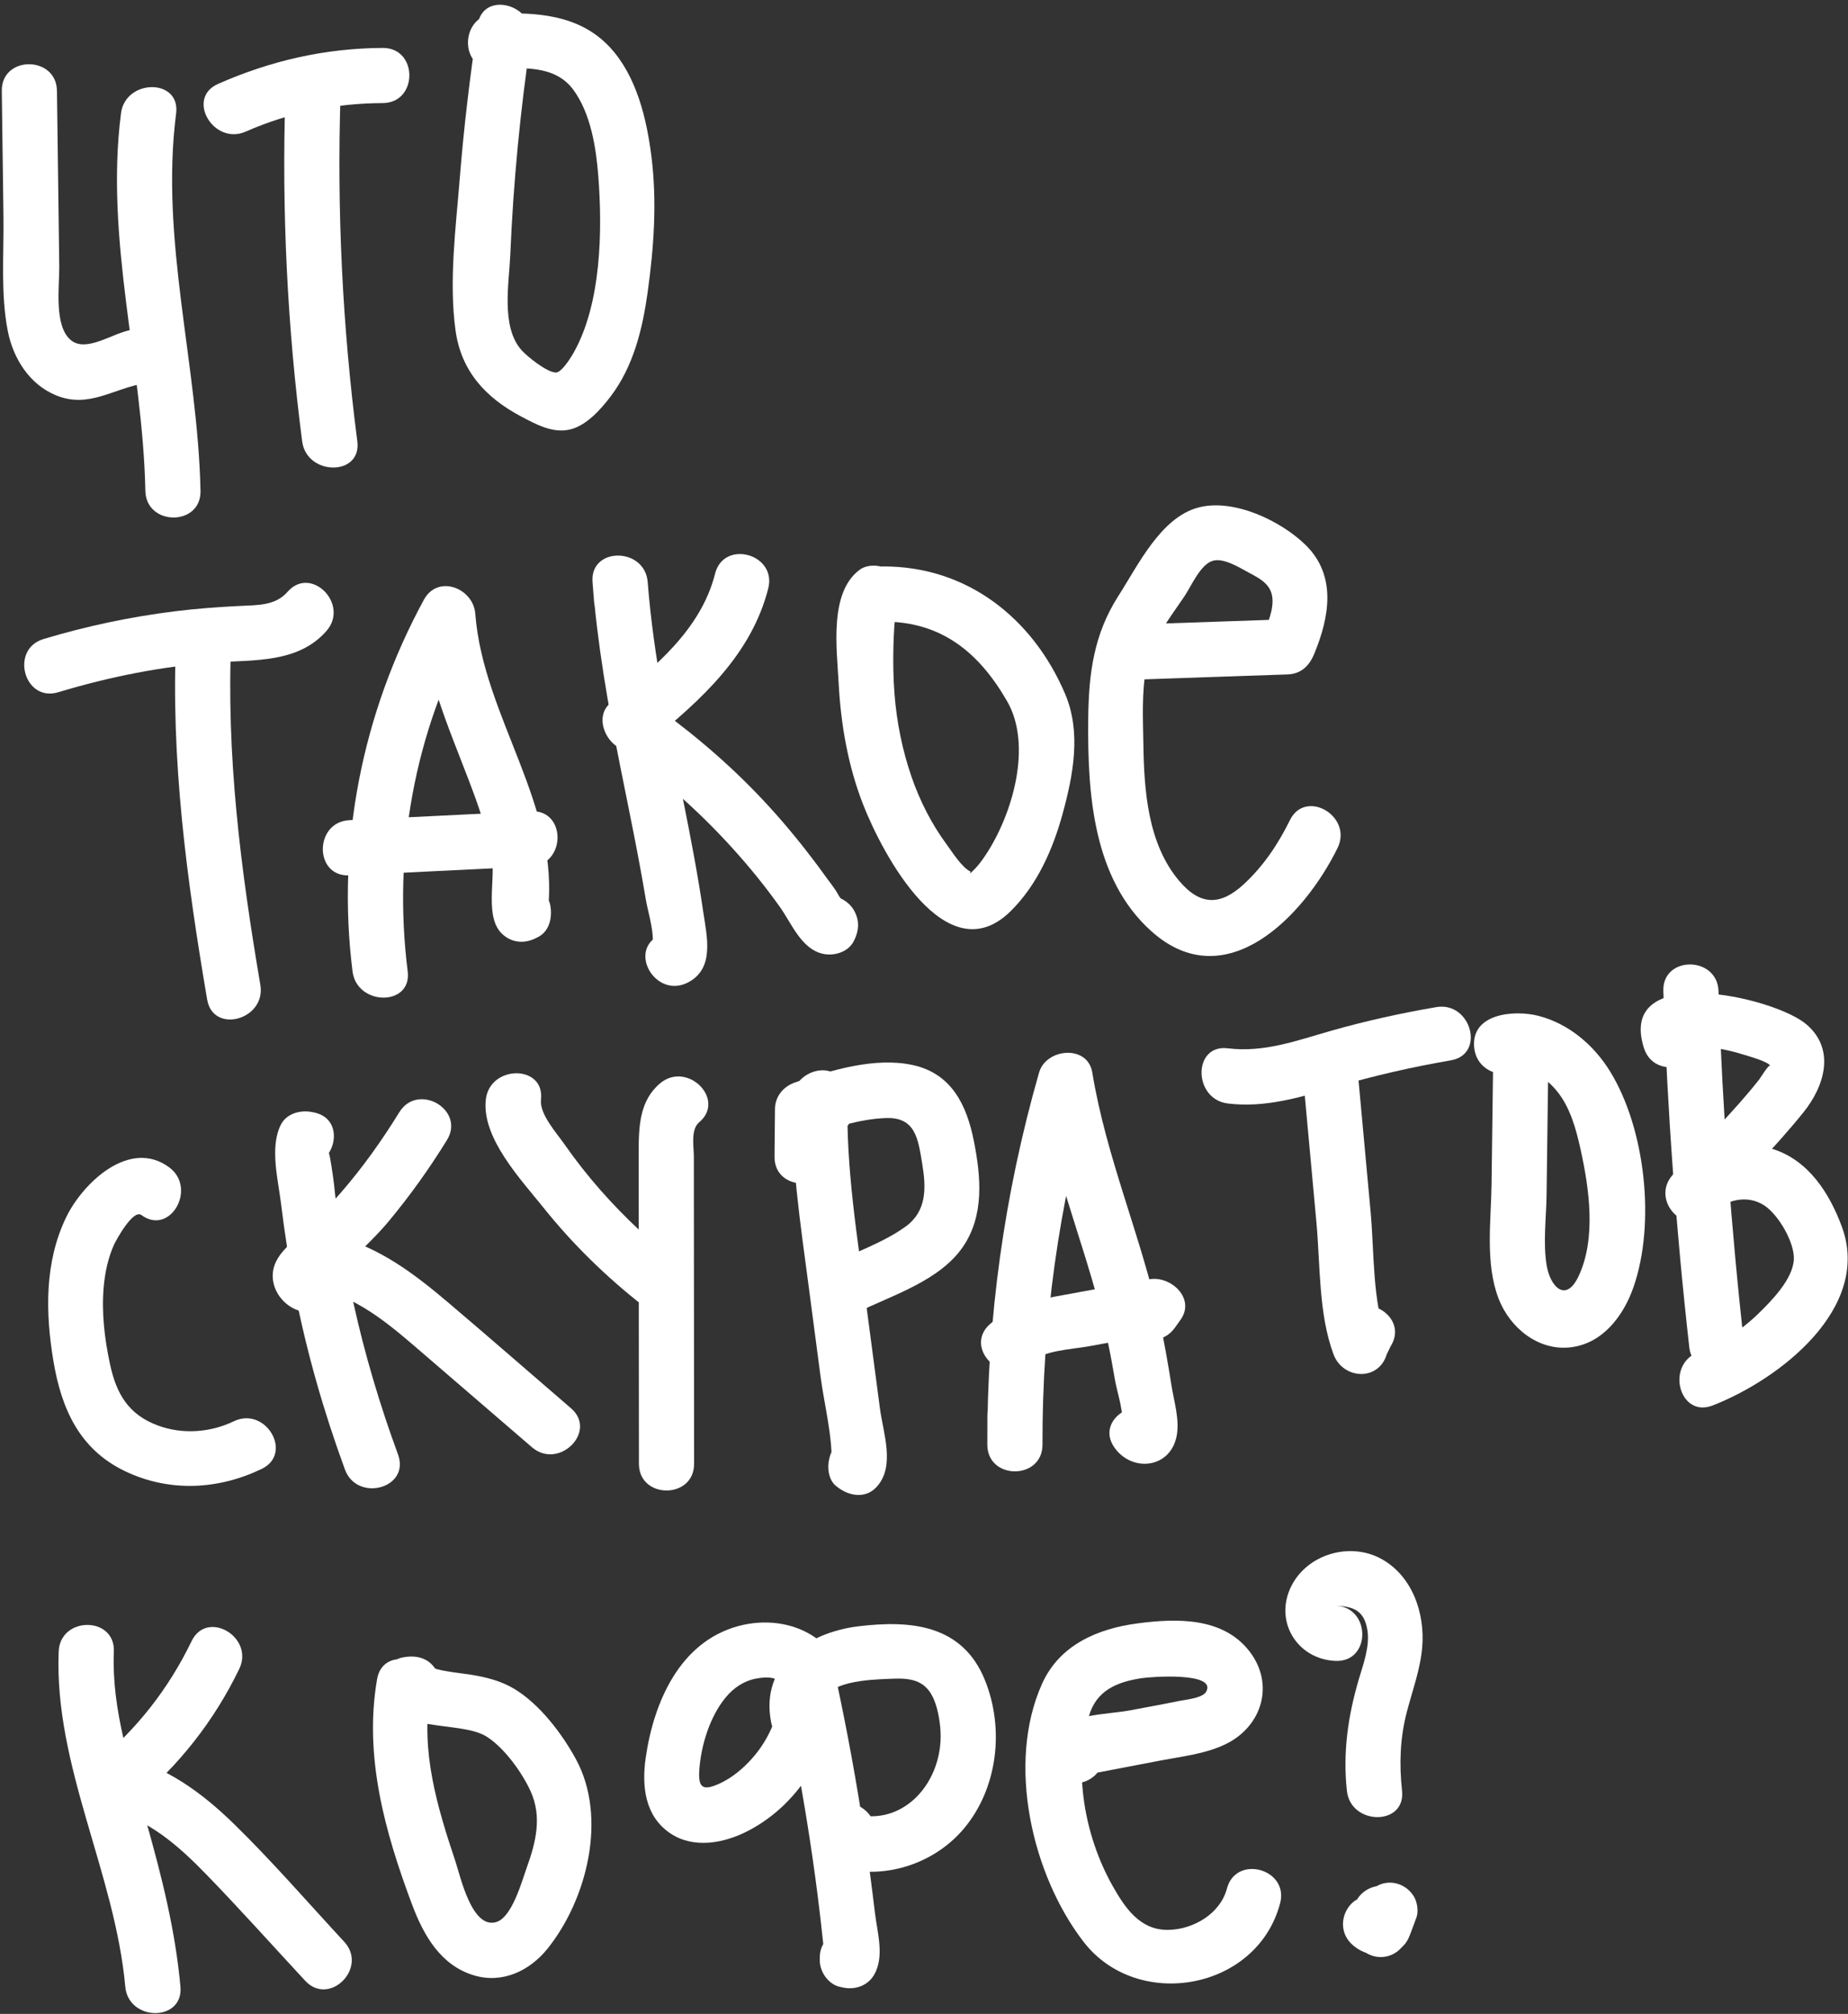
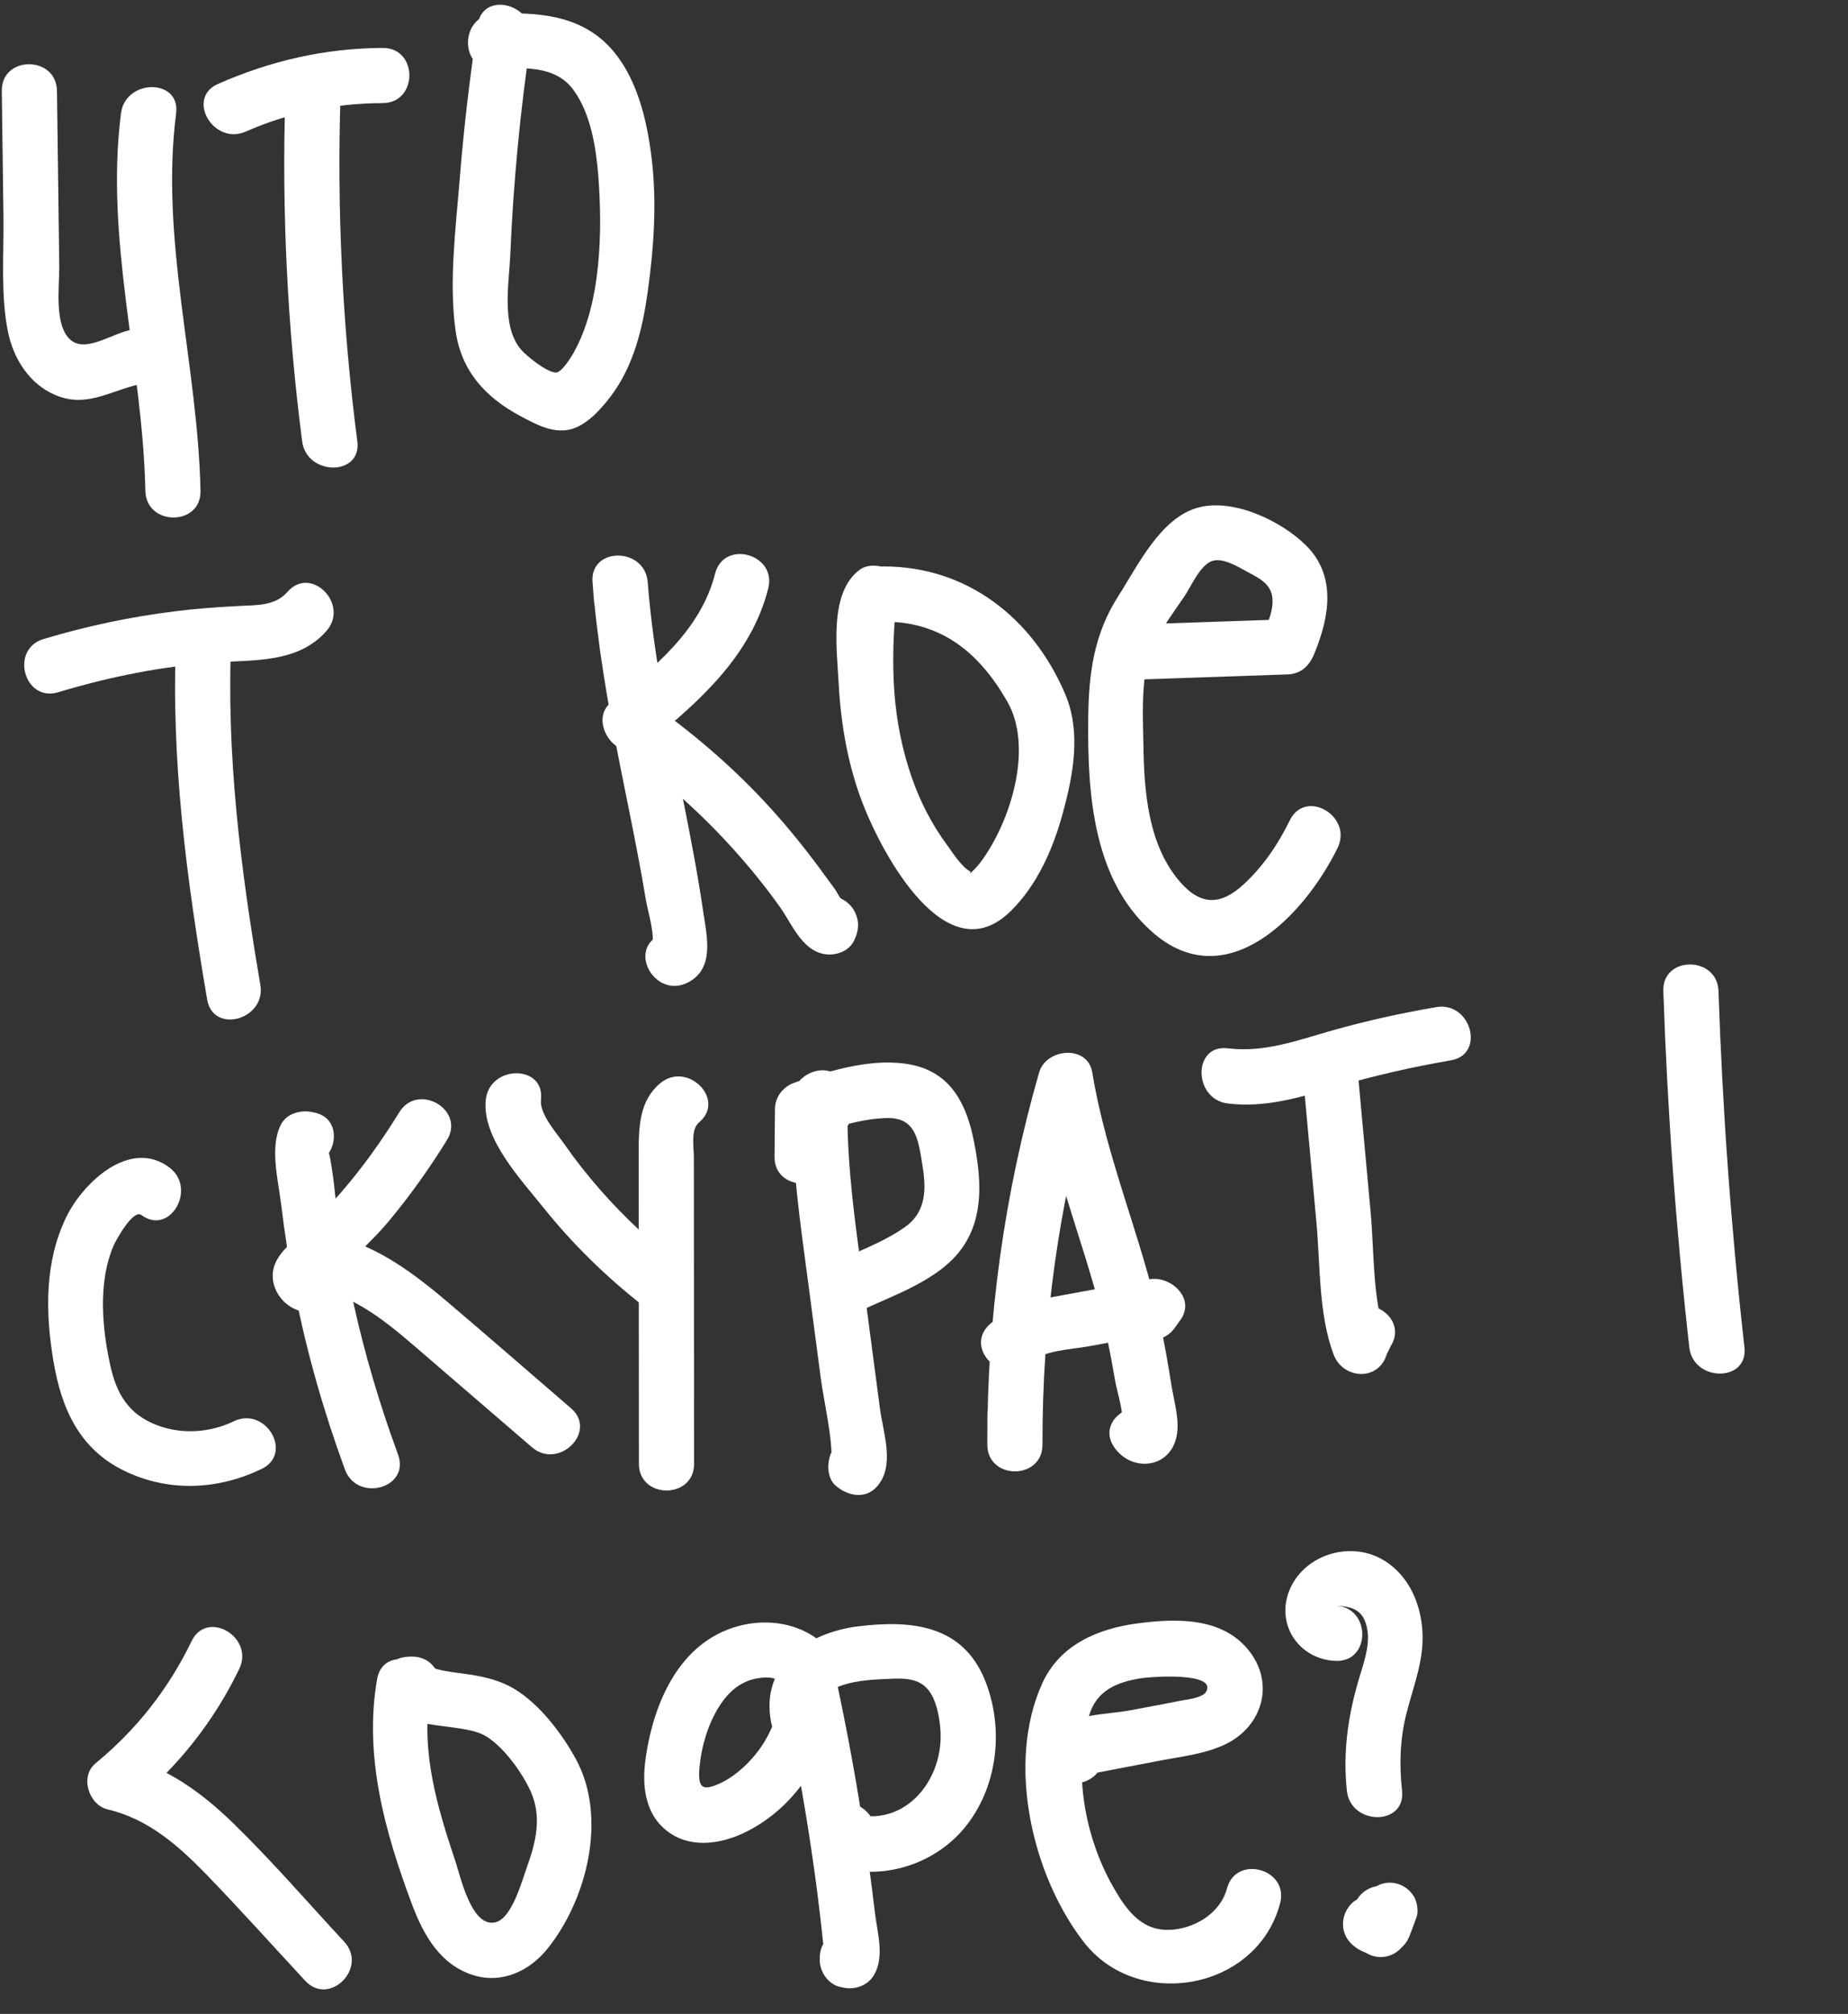
<svg xmlns="http://www.w3.org/2000/svg" width="100%" height="100%" viewBox="0 0 335 365" xml:space="preserve" style="fill-rule:evenodd;clip-rule:evenodd;stroke-linejoin:round;stroke-miterlimit:2;">
  <rect x="0" y="0" width="335" height="365" fill="#333333" stroke="none" />
  <g transform="matrix(1,0,0,1,-3665,-141)">
    <g transform="matrix(1,0,0,1,3593.98,0)">
      <g transform="matrix(1,0,0,1,71.346,208.659)">
        <path d="M0,-51.187C0.1,-43.564 0.2,-35.942 0.301,-28.319C0.389,-21.566 -0.224,-14.314 1.089,-7.653C2.07,-2.671 5.039,2.051 9.879,4.011C15.898,6.448 20.352,2.62 26.129,1.785C32.474,0.868 29.776,-8.769 23.471,-7.858C20.259,-7.393 15.393,-3.709 12.566,-5.975C9.386,-8.524 10.464,-15.866 10.418,-19.371C10.279,-29.977 10.139,-40.582 10,-51.187C9.915,-57.617 -0.085,-57.635 0,-51.187" style="fill:white;fill-rule:nonzero;" />
      </g>
      <g transform="matrix(-0.978,0.206,0.206,0.978,111.515,228.113)">
        <path d="M4.445,-69.007C12.061,-47.126 9.981,-23.621 14.229,-1.103C15.421,5.213 5.641,7.299 4.445,0.961C0.196,-21.558 2.276,-45.062 -5.34,-66.943C-7.449,-73.004 2.354,-75.012 4.445,-69.007" style="fill:white;fill-rule:nonzero;" />
      </g>
      <g transform="matrix(0.521,0.853,0.853,-0.521,115.066,153.146)">
        <path d="M10.258,-5.666C11.392,2.873 14.348,10.863 18.792,18.222C22.117,23.729 13.591,28.953 10.258,23.435C4.857,14.489 1.631,4.869 0.258,-5.47C-0.587,-11.837 9.418,-11.994 10.258,-5.666" style="fill:white;fill-rule:nonzero;" />
      </g>
      <g transform="matrix(-0.979,0.204,0.204,0.979,142.221,218.914)">
        <path d="M6.715,-63.25C11.632,-42.889 14.901,-22.21 16.504,-1.324C16.99,5.002 7.207,7.128 6.715,0.719C5.112,-20.167 1.843,-40.845 -3.074,-61.207C-4.586,-67.467 5.205,-69.504 6.715,-63.25" style="fill:white;fill-rule:nonzero;" />
      </g>
      <g transform="matrix(1,0,0,1,157.611,213.239)">
        <path d="M0,-67.756C-1.383,-58.511 -2.505,-49.232 -3.246,-39.912C-3.955,-31.001 -5.245,-21.241 -4.011,-12.337C-2.987,-4.946 1.467,-0.155 7.87,3.237C10.542,4.652 13.623,6.353 16.75,5.597C19.749,4.871 22.339,1.931 24.099,-0.384C28.25,-5.847 29.886,-12.611 30.816,-19.292C31.947,-27.418 32.525,-35.678 31.502,-43.844C30.643,-50.708 28.799,-58.505 23.921,-63.722C18.431,-69.594 10.616,-70.076 3.063,-69.734C-3.345,-69.443 -3.381,-59.442 3.063,-59.734C8.045,-59.96 13.987,-60.483 17.309,-56.009C20.504,-51.705 21.475,-45.445 21.874,-40.248C22.63,-30.399 22.403,-17.248 17.434,-8.383C16.663,-7.008 15.159,-4.786 14.25,-4.728C12.678,-4.628 8.924,-7.664 7.916,-8.816C4.199,-13.06 5.695,-20.92 5.914,-26.096C6.464,-39.154 7.709,-52.172 9.643,-65.098C10.584,-71.393 0.95,-74.109 0,-67.756" style="fill:white;fill-rule:nonzero;" />
      </g>
      <g transform="matrix(1,0,0,1,101.699,406.14)">
        <path d="M0,-53.563C-7.182,-58.891 -15.674,-50.714 -18.665,-44.562C-22.63,-36.403 -22.458,-27.166 -20.987,-18.417C-19.538,-9.808 -16.28,-2.467 -8.038,1.484C-0.021,5.328 8.84,4.895 16.758,1.085C22.555,-1.704 17.489,-10.33 11.711,-7.55C7.441,-5.496 2.389,-5.125 -2.086,-6.792C-7.416,-8.779 -9.578,-12.534 -10.73,-17.864C-11.729,-22.484 -12.299,-27.291 -11.868,-32.018C-11.637,-34.556 -11.074,-37.172 -10.03,-39.515C-9.713,-40.224 -6.569,-46.058 -5.047,-44.928C0.125,-41.091 5.117,-49.767 0,-53.563" style="fill:white;fill-rule:nonzero;" />
      </g>
      <g transform="matrix(1,0,0,1,127.945,412.82)">
        <path d="M0,-70.198C-0.124,-70.223 -0.247,-70.248 -0.371,-70.272C-2.444,-70.688 -4.984,-70.027 -6.017,-67.974C-8.061,-63.914 -6.514,-58.034 -5.981,-53.682C-5.325,-48.317 -4.508,-42.971 -3.468,-37.666C-1.318,-26.706 1.758,-15.971 5.604,-5.488C7.796,0.49 17.412,-2.043 15.246,-8.147C14.908,-9.098 14.571,-10.05 14.233,-11.002C12.096,-17.025 2.431,-14.43 4.59,-8.344C4.928,-7.392 5.266,-6.44 5.604,-5.488C8.817,-6.374 12.032,-7.26 15.246,-8.147C11.935,-17.173 9.186,-26.381 7.123,-35.774C6.126,-40.313 5.274,-44.887 4.591,-49.484C4.202,-52.108 3.875,-54.739 3.601,-57.377C3.531,-58.051 2.8,-63.289 2.618,-62.927C0.735,-62.161 -1.147,-61.395 -3.029,-60.629C-2.905,-60.605 -2.782,-60.58 -2.658,-60.555C3.626,-59.296 6.315,-68.933 0,-70.198" style="fill:white;fill-rule:nonzero;" />
      </g>
      <g transform="matrix(1,0,0,1,143.404,402.009)">
        <path d="M0,-59.426C-3.156,-54.309 -6.62,-49.433 -10.563,-44.889C-12.395,-42.779 -14.301,-40.738 -16.283,-38.769C-18.214,-36.849 -20.948,-35.002 -22.247,-32.551C-24.329,-28.624 -21.487,-23.995 -17.321,-23.25C-12.232,-22.34 -9.173,-26.419 -8.073,-30.839C-10.123,-29.675 -12.173,-28.511 -14.223,-27.347C-6.765,-25.436 -1.13,-20.386 4.575,-15.477C11.068,-9.889 17.559,-4.297 24.051,1.293C28.905,5.473 36.009,-1.57 31.122,-5.778C23.713,-12.157 16.347,-18.589 8.893,-24.915C2.743,-30.134 -3.616,-34.953 -11.565,-36.989C-14.132,-37.647 -17.052,-36.161 -17.715,-33.497C-18.576,-31.542 -17.434,-31.24 -14.29,-32.59L-12.825,-29.054C-12.86,-29.379 -12.895,-29.703 -12.93,-30.028C-13.417,-28.849 -13.906,-27.671 -14.394,-26.492C-10.699,-31.224 -5.737,-35.07 -1.863,-39.732C1.983,-44.362 5.476,-49.258 8.635,-54.379C12.023,-59.872 3.376,-64.899 0,-59.426" style="fill:white;fill-rule:nonzero;" />
      </g>
      <g transform="matrix(1,0,0,1,159.088,375.163)">
        <path d="M0,-34.876C-0.781,-27.912 6.4,-20.354 10.462,-15.276C15.751,-8.663 21.801,-2.773 28.458,2.454C33.463,6.385 40.588,-0.644 35.528,-4.617C30.208,-8.795 25.256,-13.382 20.784,-18.464C18.462,-21.103 16.289,-23.862 14.277,-26.746C12.792,-28.874 9.706,-32.256 10,-34.876C10.716,-41.261 0.71,-41.21 0,-34.876" style="fill:white;fill-rule:nonzero;" />
      </g>
      <g transform="matrix(1,0,0,1,190.686,408.639)">
        <path d="M0,-71.302C-3.735,-68.168 -3.878,-63.485 -3.888,-58.951C-3.901,-52.769 -3.878,-46.586 -3.874,-40.404C-3.863,-27.714 -3.853,-15.023 -3.843,-2.333C-3.838,4.101 6.162,4.112 6.157,-2.333C6.148,-13.071 6.14,-23.809 6.131,-34.547C6.127,-39.753 6.123,-44.959 6.119,-50.166C6.117,-52.769 6.115,-55.372 6.113,-57.975C6.111,-59.815 5.507,-62.918 7.071,-64.231C12.007,-68.372 4.901,-75.414 0,-71.302" style="fill:white;fill-rule:nonzero;" />
      </g>
      <g transform="matrix(1,0,0,1,225.099,405.771)">
        <path d="M0,-65.862C-0.375,-66.673 -0.75,-67.484 -1.125,-68.295C-3.314,-73.032 -10.33,-70.378 -10.442,-65.771C-10.72,-54.288 -8.977,-42.937 -7.479,-31.584C-6.763,-26.146 -6.045,-20.709 -5.329,-15.271C-4.646,-10.097 -3.126,-4.422 -3.332,0.782C-2.844,-0.397 -2.355,-1.575 -1.867,-2.754C-2,-2.61 -2.134,-2.466 -2.267,-2.323L4.804,-2.323C4.73,-2.38 4.656,-2.438 4.582,-2.496C5.011,-0.874 5.439,0.747 5.868,2.369C5.894,2.258 5.92,2.147 5.946,2.036L-0.205,5.528L-0.025,5.575C6.213,7.17 8.874,-2.472 2.633,-4.068C2.573,-4.084 2.514,-4.099 2.454,-4.114C-0.087,-4.764 -3.071,-3.296 -3.697,-0.622L-3.775,-0.29C-4.147,1.297 -3.884,3.486 -2.489,4.575C-2.415,4.633 -2.341,4.691 -2.267,4.748C-0.202,6.361 2.789,6.922 4.804,4.748C8.271,1.009 6.026,-4.998 5.431,-9.513C4.629,-15.591 3.828,-21.668 3.026,-27.746C1.364,-40.358 -0.751,-53.012 -0.442,-65.771C-3.548,-64.93 -6.653,-64.089 -9.759,-63.248C-9.384,-62.437 -9.01,-61.626 -8.635,-60.815C-5.938,-54.979 2.685,-60.053 0,-65.862" style="fill:white;fill-rule:nonzero;" />
      </g>
      <g transform="matrix(1,0,0,1,221.425,363.494)">
        <path d="M0,-12.849C0.026,-15.734 0.052,-18.618 0.079,-21.503L-3.592,-16.682C0.812,-18.158 5.559,-19.702 10.232,-19.859C15.576,-20.037 16.031,-16.036 16.773,-11.57C17.491,-7.257 17.632,-2.99 13.764,-0.193C9.735,2.721 4.459,4.533 -0.01,6.697C-5.801,9.501 -0.736,18.127 5.037,15.332C11.412,12.245 19.944,9.603 24.137,3.504C28.062,-2.204 27.416,-9.231 26.137,-15.684C24.852,-22.171 22.116,-27.915 15.089,-29.458C8.18,-30.976 0.239,-28.5 -6.25,-26.324C-8.369,-25.614 -9.9,-23.792 -9.921,-21.503C-9.948,-18.618 -9.974,-15.734 -10,-12.849C-10.058,-6.412 -0.059,-6.407 0,-12.849" style="fill:white;fill-rule:nonzero;" />
      </g>
      <g transform="matrix(1,0,0,1,250.011,342.11)">
        <path d="M0,55.345C-0.004,57.139 -0.008,58.934 -0.012,60.728L9.988,60.728C9.924,38.745 12.95,17.057 19.016,-4.072L9.373,-4.072C11.105,6.543 14.63,16.655 17.794,26.898C19.328,31.861 20.734,36.857 21.804,41.942C22.302,44.31 22.737,46.691 23.144,49.077C23.507,51.208 24.994,55.527 24.3,57.632C25.066,56.636 25.832,55.64 26.598,54.644C26.973,54.514 27.347,54.384 27.722,54.255C29.161,55.08 30.6,55.906 32.04,56.731L31.657,56.185C27.995,50.949 19.322,55.941 23.022,61.232C26.175,65.739 33.092,65.09 34.294,59.224C34.897,56.28 33.837,52.919 33.373,50.002C32.755,46.118 32.088,42.241 31.255,38.397C27.945,23.133 21.539,8.727 19.016,-6.73C18.183,-11.828 10.639,-11.14 9.373,-6.73C3.076,15.204 -0.078,37.908 -0.012,60.728C0.007,67.162 9.975,67.173 9.988,60.728C9.992,58.934 9.996,57.139 10,55.345C10.014,48.91 0.014,48.9 0,55.345" style="fill:white;fill-rule:nonzero;" />
      </g>
      <g transform="matrix(1,0,0,1,257.527,376.43)">
        <path d="M0,11.639C2.668,9.259 7.54,9.18 10.884,8.567C15.424,7.736 19.963,6.905 24.503,6.074C22.621,3.626 20.739,1.177 18.856,-1.271C18.517,-0.795 18.177,-0.319 17.837,0.157C14.09,5.403 22.759,10.402 26.472,5.204C26.812,4.728 27.151,4.252 27.491,3.776C30.276,-0.124 25.692,-4.274 21.845,-3.569C16.094,-2.516 10.342,-1.476 4.594,-0.41C0.168,0.411 -3.651,1.518 -7.071,4.568C-11.883,8.861 -4.791,15.913 0,11.639" style="fill:white;fill-rule:nonzero;" />
      </g>
      <g transform="matrix(1,0,0,1,81.658,501.044)">
-         <path d="M0,-60.721C-0.839,-39.942 10.219,-20.522 12.071,0.017C12.644,6.374 22.649,6.435 22.071,0.017C21.153,-10.162 18.677,-19.97 15.903,-29.777C13.052,-39.86 9.572,-50.124 10,-60.721C10.26,-67.156 0.259,-67.145 0,-60.721" style="fill:white;fill-rule:nonzero;" />
-       </g>
+         </g>
      <g transform="matrix(1,0,0,1,105.752,498.924)">
        <path d="M0,-60.487C-4.192,-51.809 -9.974,-44.468 -17.411,-38.342C-20.319,-35.947 -18.649,-30.797 -15.205,-29.986C-7.849,-28.253 -2.397,-23.429 2.741,-18.129C8.819,-11.858 14.654,-5.334 20.593,1.07C24.978,5.799 32.037,-1.285 27.664,-6.001C21.032,-13.154 14.607,-20.599 7.621,-27.41C1.874,-33.014 -4.623,-37.762 -12.546,-39.628C-11.811,-36.843 -11.075,-34.057 -10.34,-31.271C-2.318,-37.879 4.114,-46.083 8.635,-55.44C11.422,-61.209 2.802,-66.286 0,-60.487" style="fill:white;fill-rule:nonzero;" />
      </g>
      <g transform="matrix(1,0,0,1,139.378,494.234)">
        <path d="M0,-48.914C-2.425,-34.912 1.433,-21.147 6.333,-8.074C8.413,-2.528 11.484,2.95 17.547,4.776C22.731,6.339 27.698,3.941 30.922,-0.091C38.143,-9.118 41.724,-23.903 36.072,-34.349C33.552,-39.008 29.467,-44.381 24.854,-47.154C22.354,-48.657 19.56,-49.314 16.711,-49.758C15.482,-49.949 14.244,-50.064 13.018,-50.277C12.286,-50.385 11.561,-50.53 10.843,-50.713C8.876,-51.596 8.883,-51.146 10.863,-49.364C9.699,-47.314 8.535,-45.264 7.371,-43.214C7.47,-43.23 7.569,-43.246 7.668,-43.262C5.786,-44.028 3.904,-44.794 2.022,-45.56C2.087,-45.451 2.152,-45.342 2.218,-45.234C2.816,-47.514 3.414,-49.794 4.012,-52.074C3.953,-52.046 3.895,-52.018 3.836,-51.99C-1.958,-49.193 3.108,-40.567 8.883,-43.355C8.942,-43.383 9,-43.412 9.059,-43.44C11.472,-44.605 12.158,-48.108 10.853,-50.281C10.787,-50.389 10.722,-50.498 10.657,-50.607C9.413,-52.678 7.254,-53.269 5.01,-52.904C4.911,-52.888 4.812,-52.872 4.712,-52.856C1.806,-52.384 0.891,-49.131 1.22,-46.706C2.286,-38.854 14.953,-41.547 19.807,-38.519C23.049,-36.497 26.288,-31.979 27.832,-28.579C29.942,-23.933 28.772,-19.289 27.115,-14.711C26.261,-12.351 24.481,-5.707 21.575,-4.872C17.15,-3.599 15.1,-13.2 14.188,-15.918C10.922,-25.661 7.849,-35.899 9.643,-46.256C10.733,-52.55 1.098,-55.253 0,-48.914" style="fill:white;fill-rule:nonzero;" />
      </g>
      <g transform="matrix(1,0,0,1,221.042,487.101)">
        <path d="M0,-38.068C4.223,-41.43 1.248,-46.926 -2.285,-49.353C-6.31,-52.117 -11.502,-52.657 -16.174,-51.395C-26.871,-48.506 -31.561,-37.468 -32.982,-27.431C-33.698,-22.373 -33.124,-16.982 -28.58,-13.874C-24.342,-10.977 -18.811,-12.018 -14.511,-14.227C-4.607,-19.314 1.25,-29.988 1.631,-40.892C-1.643,-40.449 -4.917,-40.006 -8.19,-39.563C-6.447,-31.466 -4.897,-23.332 -3.601,-15.152C-2.973,-11.189 -2.396,-7.219 -1.886,-3.239C-1.643,-1.344 -1.415,0.553 -1.198,2.452C-1.054,3.718 -0.915,4.984 -0.782,6.251C-0.772,8.607 -0.58,8.781 -0.203,6.771C1.68,6.005 3.562,5.24 5.444,4.474C5.267,4.435 5.089,4.397 4.912,4.358L8.583,9.18C8.582,9.034 8.582,8.888 8.582,8.742C8.571,2.308 -1.429,2.296 -1.418,8.742C-1.418,8.888 -1.418,9.034 -1.417,9.18C-1.414,11.273 0.123,13.54 2.253,14.001C2.431,14.04 2.608,14.078 2.786,14.116C4.969,14.589 7.271,13.804 8.432,11.819C10.363,8.517 9.003,4.12 8.581,0.554C8.041,-4.001 7.433,-8.549 6.764,-13.087C5.322,-22.857 3.531,-32.567 1.452,-42.221C0.23,-47.898 -8.178,-46.363 -8.369,-40.892C-8.545,-35.859 -10.355,-31.123 -13.734,-27.349C-15.336,-25.559 -17.353,-23.866 -19.559,-22.861C-22.571,-21.49 -23.48,-22.001 -23.254,-25.306C-22.948,-29.767 -21.335,-35.023 -18.452,-38.482C-17.002,-40.221 -15.179,-41.46 -12.93,-41.883C-11.975,-42.062 -10.933,-42.167 -9.964,-41.964C-8.661,-41.693 -7.926,-40.307 -7.977,-42.048C-7.489,-43.227 -7.001,-44.405 -6.513,-45.584C-6.699,-45.435 -6.885,-45.287 -7.071,-45.139C-12.104,-41.132 -4.987,-34.098 0,-38.068" style="fill:white;fill-rule:nonzero;" />
      </g>
      <g transform="matrix(1,0,0,1,220.438,466.27)">
        <path d="M0,-15.839C-0.919,-20.641 8.748,-20.863 11.521,-20.987C14.298,-21.112 17.184,-21.245 19.008,-18.803C20.287,-17.093 20.791,-14.434 21.009,-12.391C22.064,-2.516 14.076,6.91 3.841,3.024C4.576,5.809 5.312,8.595 6.047,11.381C6.595,10.884 7.143,10.387 7.69,9.89C12.467,5.556 5.378,-1.499 0.62,2.818L-1.024,4.31C-4.045,7.051 -2.102,11.42 1.182,12.667C9.564,15.849 19.474,13.033 25.25,6.218C31.467,-1.118 32.69,-11.964 29.123,-20.775C25.071,-30.784 15.776,-31.688 6.191,-30.519C-3.038,-29.394 -11.617,-23.498 -9.643,-13.181C-8.435,-6.867 1.206,-9.54 0,-15.839" style="fill:white;fill-rule:nonzero;" />
      </g>
      <g transform="matrix(1,0,0,1,261.832,483.329)">
        <path d="M0,-27.032L-0.138,-26.72C1.301,-27.546 2.74,-28.371 4.18,-29.197C4.022,-29.213 3.864,-29.229 3.706,-29.245C5.146,-28.42 6.584,-27.594 8.023,-26.769C7.946,-26.897 7.869,-27.024 7.791,-27.152C7.53,-25.132 7.27,-23.113 7.009,-21.093C5.45,-20.473 5.784,-20.455 8.011,-21.039C9.302,-21.286 10.594,-21.534 11.885,-21.782C14.469,-22.276 17.052,-22.772 19.635,-23.266C23.572,-24.021 27.791,-24.459 31.436,-26.252C38.039,-29.502 40.309,-37.199 35.596,-43.158C30.775,-49.254 22.451,-49.033 15.451,-48.115C8.183,-47.161 1.284,-44.229 -1.894,-37.198C-8.418,-22.762 -3.741,-2.466 5.652,9.65C15.398,22.222 37.079,18.411 41.245,2.612C42.887,-3.616 33.244,-6.273 31.602,-0.046C30.409,4.478 25.581,7.342 21.034,7.442C15.854,7.556 13.112,3.45 10.826,-0.625C5.803,-9.578 3.699,-21.317 6.589,-31.314C7.929,-35.95 11.636,-37.483 16.119,-38.178C17.8,-38.439 29.858,-39.337 27.829,-35.71C27.168,-34.528 23.897,-34.257 22.789,-34.023C19.895,-33.413 16.975,-32.909 14.07,-32.352C10.022,-31.577 2.694,-31.701 -0.062,-28.164C-1.431,-26.406 -2.094,-24.166 -0.844,-22.105C0.37,-20.105 1.916,-19.429 4.18,-19.197C5.738,-19.036 7.859,-20.23 8.497,-21.673L8.635,-21.985C11.215,-27.817 2.601,-32.911 0,-27.032" style="fill:white;fill-rule:nonzero;" />
      </g>
      <g transform="matrix(1,0,0,1,313.148,460.37)">
        <path d="M0,-28.349C3.299,-28.222 5.22,-27.431 5.762,-23.834C6.203,-20.906 4.97,-17.671 4.165,-14.922C2.217,-8.275 1.285,-1.738 2.031,5.19C2.712,11.521 12.72,11.591 12.031,5.19C11.508,0.341 11.655,-4.319 12.888,-9.059C13.907,-12.979 15.341,-16.776 15.688,-20.846C16.213,-27.003 13.879,-33.831 8.167,-36.895C2.491,-39.94 -5.194,-37.668 -8.069,-31.849C-11.221,-25.471 -6.936,-18.616 0,-18.349C6.436,-18.102 6.425,-28.102 0,-28.349" style="fill:white;fill-rule:nonzero;" />
      </g>
      <g transform="matrix(1,0,0,1,315.902,484.398)">
        <path d="M0,8.798C1.814,10.632 4.698,11.469 7.187,10.656C8.699,10.162 9.898,9.203 10.522,7.726C10.729,7.237 10.916,6.746 11.1,6.248C11.363,5.535 11.627,4.822 11.891,4.11C12.3,3.002 12.016,1.234 11.386,0.257C10.788,-0.672 10.018,-1.358 8.996,-1.789C6.636,-2.785 4.139,-1.844 2.751,0.257C1.793,1.708 1.081,3.349 0.579,5.011C3.853,5.454 7.126,5.897 10.4,6.34C10.41,5.349 10.42,4.358 10.43,3.368C10.457,0.752 8.111,-1.753 5.43,-1.632C2.698,-1.51 0.458,0.564 0.43,3.368C0.42,4.358 0.41,5.349 0.4,6.34C0.375,8.833 2.322,10.926 4.735,11.251C7.21,11.583 9.496,10.074 10.222,7.669C10.365,7.195 10.529,6.733 10.717,6.275C10.549,6.673 10.381,7.071 10.213,7.47C10.542,6.712 10.931,5.993 11.386,5.304C8.34,4.02 5.294,2.736 2.248,1.451C1.875,2.458 1.503,3.464 1.131,4.471L4.623,0.978C4.423,1.052 4.248,1.097 4.037,1.129C4.48,1.07 4.923,1.01 5.366,0.951C5.154,0.963 4.97,0.956 4.76,0.928C5.203,0.988 5.646,1.048 6.089,1.107C5.955,1.084 5.825,1.048 5.697,1.001C6.095,1.169 6.493,1.337 6.892,1.505C6.696,1.423 6.534,1.336 6.358,1.218C6.695,1.478 7.033,1.739 7.37,2C7.261,1.919 7.161,1.828 7.071,1.727C5.229,-0.136 1.82,-0.255 0,1.727C-1.841,3.732 -1.966,6.811 0,8.798" style="fill:white;fill-rule:nonzero;" />
      </g>
      <g transform="matrix(1,0,0,1,81.57,245.263)">
        <path d="M0,21.198C9.267,18.409 18.735,16.5 28.397,15.808C35.482,15.3 43.523,15.954 48.642,10.074C52.851,5.24 45.806,-1.862 41.571,3.003C39.367,5.535 36.1,5.401 32.982,5.556C29.002,5.753 25.043,6.038 21.087,6.535C13.025,7.547 5.122,9.214 -2.659,11.555C-8.805,13.405 -6.187,23.06 0,21.198" style="fill:white;fill-rule:nonzero;" />
      </g>
      <g transform="matrix(-0.972,0.235,0.235,0.972,125.771,319.336)">
        <path d="M7.383,-66.532C13.598,-45.166 15.858,-23.418 17.38,-1.299C17.821,5.108 7.822,4.763 7.383,-1.616C5.92,-22.861 3.63,-43.665 -2.336,-64.182C-4.134,-70.366 5.59,-72.702 7.383,-66.532" style="fill:white;fill-rule:nonzero;" />
      </g>
      <g transform="matrix(1,0,0,1,144.925,251.425)">
-         <path d="M0,65.63C-2.705,44.07 1.169,22.435 11.569,3.323C8.463,2.482 5.357,1.64 2.251,0.799C3.074,11.448 7.217,20.941 10.997,30.793C12.756,35.38 14.442,40.078 15.258,44.939C15.942,49.014 13.908,55.819 17.129,58.845C18.849,60.461 21.13,60.643 23.188,59.627C23.318,59.562 23.448,59.498 23.578,59.434C25.703,58.384 26.222,55.885 25.875,53.788C25.597,52.106 24.493,50.967 23.1,50.111C17.602,46.733 12.573,55.379 18.053,58.746C18.187,58.828 18.323,58.911 18.458,58.994C17.691,57.998 16.926,57.002 16.16,56.006C16.184,56.153 16.208,56.299 16.232,56.446C16.999,54.564 17.764,52.682 18.53,50.799C18.4,50.864 18.271,50.928 18.141,50.992C20.161,51.253 22.18,51.513 24.2,51.774C24.103,51.683 24.006,51.592 23.909,51.501C24.397,52.679 24.886,53.858 25.374,55.036C27.754,35.515 13.709,19.665 12.251,0.799C11.892,-3.849 5.467,-6.38 2.934,-1.724C-8.251,18.832 -12.917,42.381 -10,65.63C-9.209,71.931 0.801,72.01 0,65.63" style="fill:white;fill-rule:nonzero;" />
-       </g>
+         </g>
      <g transform="matrix(0.333,0.943,0.943,-0.333,139.862,280.257)">
-         <path d="M16.453,-11.643C19.597,-1.12 22.741,9.403 25.884,19.925C27.719,26.071 18.3,29.433 16.453,23.253C13.31,12.73 10.166,2.207 7.023,-8.315C5.187,-14.46 14.607,-17.823 16.453,-11.643" style="fill:white;fill-rule:nonzero;" />
-       </g>
+         </g>
      <g transform="matrix(1,0,0,1,188.713,311.951)">
        <path d="M0,-61.881C-0.094,-63.074 -0.187,-64.266 -0.282,-65.459C-0.783,-71.831 -10.78,-71.889 -10.282,-65.459C-9.412,-54.246 -7.471,-43.18 -5.279,-32.159C-4.225,-26.86 -3.126,-21.57 -2.117,-16.263C-1.583,-13.455 -1.07,-10.643 -0.602,-7.823C-0.21,-5.461 1.238,-1.191 0.379,1.117C1.146,0.121 1.912,-0.875 2.677,-1.871C2.4,-1.735 2.122,-1.598 1.845,-1.462C-3.929,1.38 1.133,10.008 6.892,7.173C11.961,4.678 10.437,-1.257 9.775,-5.777C8.81,-12.378 7.549,-18.93 6.244,-25.47C3.597,-38.73 0.766,-51.954 -0.282,-65.459L-10.282,-65.459C-10.188,-64.266 -10.094,-63.074 -10,-61.881C-9.498,-55.508 0.506,-55.454 0,-61.881" style="fill:white;fill-rule:nonzero;" />
      </g>
      <g transform="matrix(1,0,0,1,200.646,309.242)">
        <path d="M0,-64.269C-2.586,-54.05 -11.061,-47.239 -18.91,-40.88C-21.609,-38.694 -20.271,-34.681 -17.898,-33.027C-10.139,-27.622 -3.037,-21.369 3.303,-14.35C6.325,-11.004 9.167,-7.502 11.778,-3.826C13.875,-0.872 15.627,3.724 19.505,4.616C21.563,5.09 24.132,4.331 25.151,2.319C26.129,0.39 26.24,-1.461 25.112,-3.364C24.054,-5.148 21.533,-6.403 19.466,-5.662C19.388,-5.634 19.31,-5.606 19.231,-5.578C13.218,-3.421 15.811,6.245 21.89,4.065C21.968,4.037 22.046,4.009 22.124,3.981C20.242,3.215 18.36,2.449 16.478,1.683C16.542,1.793 16.607,1.902 16.672,2.012L16.672,-3.035C16.621,-2.933 16.569,-2.831 16.517,-2.728C18.399,-3.494 20.281,-4.26 22.164,-5.026C23.766,-4.657 22.817,-5.132 22.281,-6.167C21.792,-7.112 21.028,-8.005 20.413,-8.873C19.213,-10.561 17.967,-12.215 16.696,-13.85C13.835,-17.531 10.804,-21.068 7.568,-24.425C1.367,-30.859 -5.523,-36.558 -12.851,-41.662C-12.513,-39.045 -12.176,-36.427 -11.839,-33.809C-2.563,-41.325 6.604,-49.603 9.643,-61.611C11.223,-67.852 1.581,-70.514 0,-64.269" style="fill:white;fill-rule:nonzero;" />
      </g>
      <g transform="matrix(1,0,0,1,232.315,316.392)">
        <path d="M0,-71.903C-0.122,-71.989 -0.245,-72.076 -0.367,-72.162C-1.686,-73.093 -4.1,-73.125 -5.415,-72.162C-11.038,-68.047 -9.592,-57.798 -9.266,-51.585C-8.874,-44.096 -7.572,-36.609 -4.84,-29.606C-1.319,-20.577 10.255,1.222 21.904,-10.245C26.708,-14.972 29.562,-21.444 31.32,-27.854C33.265,-34.944 34.754,-42.692 31.764,-49.682C25.895,-63.396 13.985,-72.759 -1.15,-72.73C-7.583,-72.718 -7.595,-62.718 -1.15,-62.73C9.382,-62.75 16.19,-57.119 21.276,-48.294C25.879,-40.308 22.281,-27.814 17.381,-20.44C16.779,-19.534 16.135,-18.639 15.372,-17.859C14.05,-16.51 14.691,-17.394 14.653,-17.413C13.045,-18.193 11.329,-20.962 10.296,-22.366C7.596,-26.033 5.472,-30.198 3.982,-34.495C2.281,-39.402 1.249,-44.516 0.852,-49.693C0.634,-52.53 0.59,-55.382 0.662,-58.226C0.694,-59.492 0.752,-60.756 0.833,-62.02C0.975,-64.236 2.065,-65.308 -0.367,-63.528L-5.415,-63.528C-5.292,-63.441 -5.169,-63.355 -5.047,-63.268C0.222,-59.551 5.224,-68.218 0,-71.903" style="fill:white;fill-rule:nonzero;" />
      </g>
      <g transform="matrix(1,0,0,1,277.971,289)">
        <path d="M0,-24.86C8.814,-25.162 17.628,-25.464 26.442,-25.767C28.89,-25.851 30.378,-27.31 31.264,-29.438C34.035,-36.094 35.418,-43.672 29.71,-49.242C25.203,-53.641 16.618,-57.731 10.231,-56.004C3.431,-54.166 -0.678,-45.498 -4.19,-40.031C-8.695,-33.02 -9.601,-25.875 -9.682,-17.681C-9.814,-4.348 -8.891,11.24 1.778,20.79C15.275,32.871 29.469,17.992 35.513,5.699C38.342,-0.056 29.72,-5.13 26.878,0.651C24.744,4.993 22.092,8.951 18.523,12.253C14.291,16.169 10.614,16.174 6.772,11.61C1.122,4.897 0.444,-4.707 0.318,-13.096C0.25,-17.642 -0.021,-22.529 0.855,-27.004C1.818,-31.915 5.066,-35.918 7.796,-39.981C9,-41.773 10.646,-45.695 12.889,-46.361C14.85,-46.944 17.682,-45.155 19.305,-44.285C21.679,-43.013 23.786,-41.957 23.731,-38.937C23.688,-36.622 22.493,-34.191 21.621,-32.096C23.228,-33.32 24.835,-34.543 26.442,-35.767C17.628,-35.464 8.814,-35.162 0,-34.86C-6.417,-34.64 -6.447,-24.639 0,-24.86" style="fill:white;fill-rule:nonzero;" />
      </g>
      <g transform="matrix(1,0,0,1,293.592,323.284)">
        <path d="M0,17.71C6.781,18.545 13.137,16.592 19.576,14.703C26.439,12.69 33.389,11.102 40.436,9.891C46.766,8.803 44.083,-0.835 37.778,0.248C31.375,1.348 25.038,2.739 18.788,4.516C12.53,6.296 6.604,8.524 0,7.71C-6.372,6.925 -6.315,16.932 0,17.71" style="fill:white;fill-rule:nonzero;" />
      </g>
      <g transform="matrix(1,0,0,1,307.191,385.018)">
        <path d="M0,-49.299C0.823,-40.346 1.646,-31.393 2.469,-22.44C3.178,-14.723 2.836,-5.882 5.568,1.444C7.249,5.952 13.702,6.417 15.211,1.444C15.449,0.953 15.688,0.462 15.926,-0.029C19.367,-5.489 10.718,-10.513 7.291,-5.077C6.454,-3.748 6.024,-2.716 5.568,-1.214L15.211,-1.214C12.579,-8.274 12.971,-16.983 12.286,-24.429C11.524,-32.719 10.762,-41.009 10,-49.299C9.416,-55.654 -0.59,-55.716 0,-49.299" style="fill:white;fill-rule:nonzero;" />
      </g>
      <g transform="matrix(1,0,0,1,341.736,379.44)">
-         <path d="M0,-49.357C-0.11,-40.858 -0.221,-32.359 -0.332,-23.86C-0.419,-17.147 -1.523,-9.457 0.956,-3.047C2.99,2.212 8.145,6.44 14.008,5.747C19.822,5.059 23.573,0.057 25.388,-5.13C29.421,-16.655 27.582,-33.833 21.142,-44.278C18.201,-49.047 13.644,-52.922 8.149,-54.334C3.867,-55.434 -4.137,-54.824 -3.474,-48.535C-2.807,-42.2 7.201,-42.131 6.526,-48.535C6.507,-48.713 6.488,-48.891 6.47,-49.07C5.981,-47.891 5.493,-46.713 5.005,-45.534C3.582,-44.846 3.744,-44.564 5.491,-44.691C6.463,-44.49 7.367,-44.12 8.203,-43.581C9.473,-42.833 10.622,-41.795 11.55,-40.65C13.932,-37.712 14.989,-33.812 15.789,-30.196C17.371,-23.041 18.683,-14.002 15.433,-7.121C13.139,-2.263 10.303,-5.216 9.655,-9.114C8.979,-13.177 9.589,-17.784 9.643,-21.898C9.762,-31.051 9.881,-40.204 10,-49.357C10.084,-55.794 0.084,-55.797 0,-49.357" style="fill:white;fill-rule:nonzero;" />
-       </g>
+         </g>
      <g transform="matrix(-0.975,0.222,0.222,0.975,394.736,382.631)">
        <path d="M7.869,-65.392C11.957,-44.194 15.208,-22.853 17.618,-1.4C18.329,4.924 8.588,7.22 7.869,0.825C5.459,-20.628 2.208,-41.969 -1.88,-63.168C-3.097,-69.473 6.647,-71.726 7.869,-65.392" style="fill:white;fill-rule:nonzero;" />
      </g>
      <g transform="matrix(1,0,0,1,378.673,385.001)">
-         <path d="M0,-56.707C-1.383,-54.527 -0.993,-53.698 1.169,-54.221C1.759,-54.175 2.348,-54.13 2.938,-54.084C4.814,-53.858 6.746,-53.401 8.546,-52.821C9.172,-52.619 12.997,-51.581 13.278,-50.799C13.084,-51.336 11.503,-48.677 11.246,-48.35C6.484,-42.314 0.775,-36.81 -4.394,-31.113C-8.699,-26.369 -1.847,-19.406 2.677,-24.042C5.118,-26.542 9.039,-27.569 12.16,-25.535C14.742,-23.853 17.66,-18.832 17.532,-15.777C17.382,-12.198 13.493,-8.245 11.061,-5.882C7.932,-2.844 4.209,-0.492 0.146,1.086C-5.788,3.392 -3.208,13.065 2.805,10.729C14.862,6.045 31.692,-6.899 26.229,-21.685C23.98,-27.771 20.166,-33.745 13.655,-35.772C7.219,-37.776 0.274,-35.896 -4.394,-31.113C-2.037,-28.756 0.32,-26.399 2.677,-24.042C8.195,-30.124 14.118,-36.012 19.273,-42.404C23.117,-47.17 25.129,-53.872 19.749,-58.395C13.797,-63.399 -14.649,-69.772 -9.643,-54.049C-7.697,-47.939 1.961,-50.55 0,-56.707" style="fill:white;fill-rule:nonzero;" />
-       </g>
+         </g>
    </g>
  </g>
</svg>